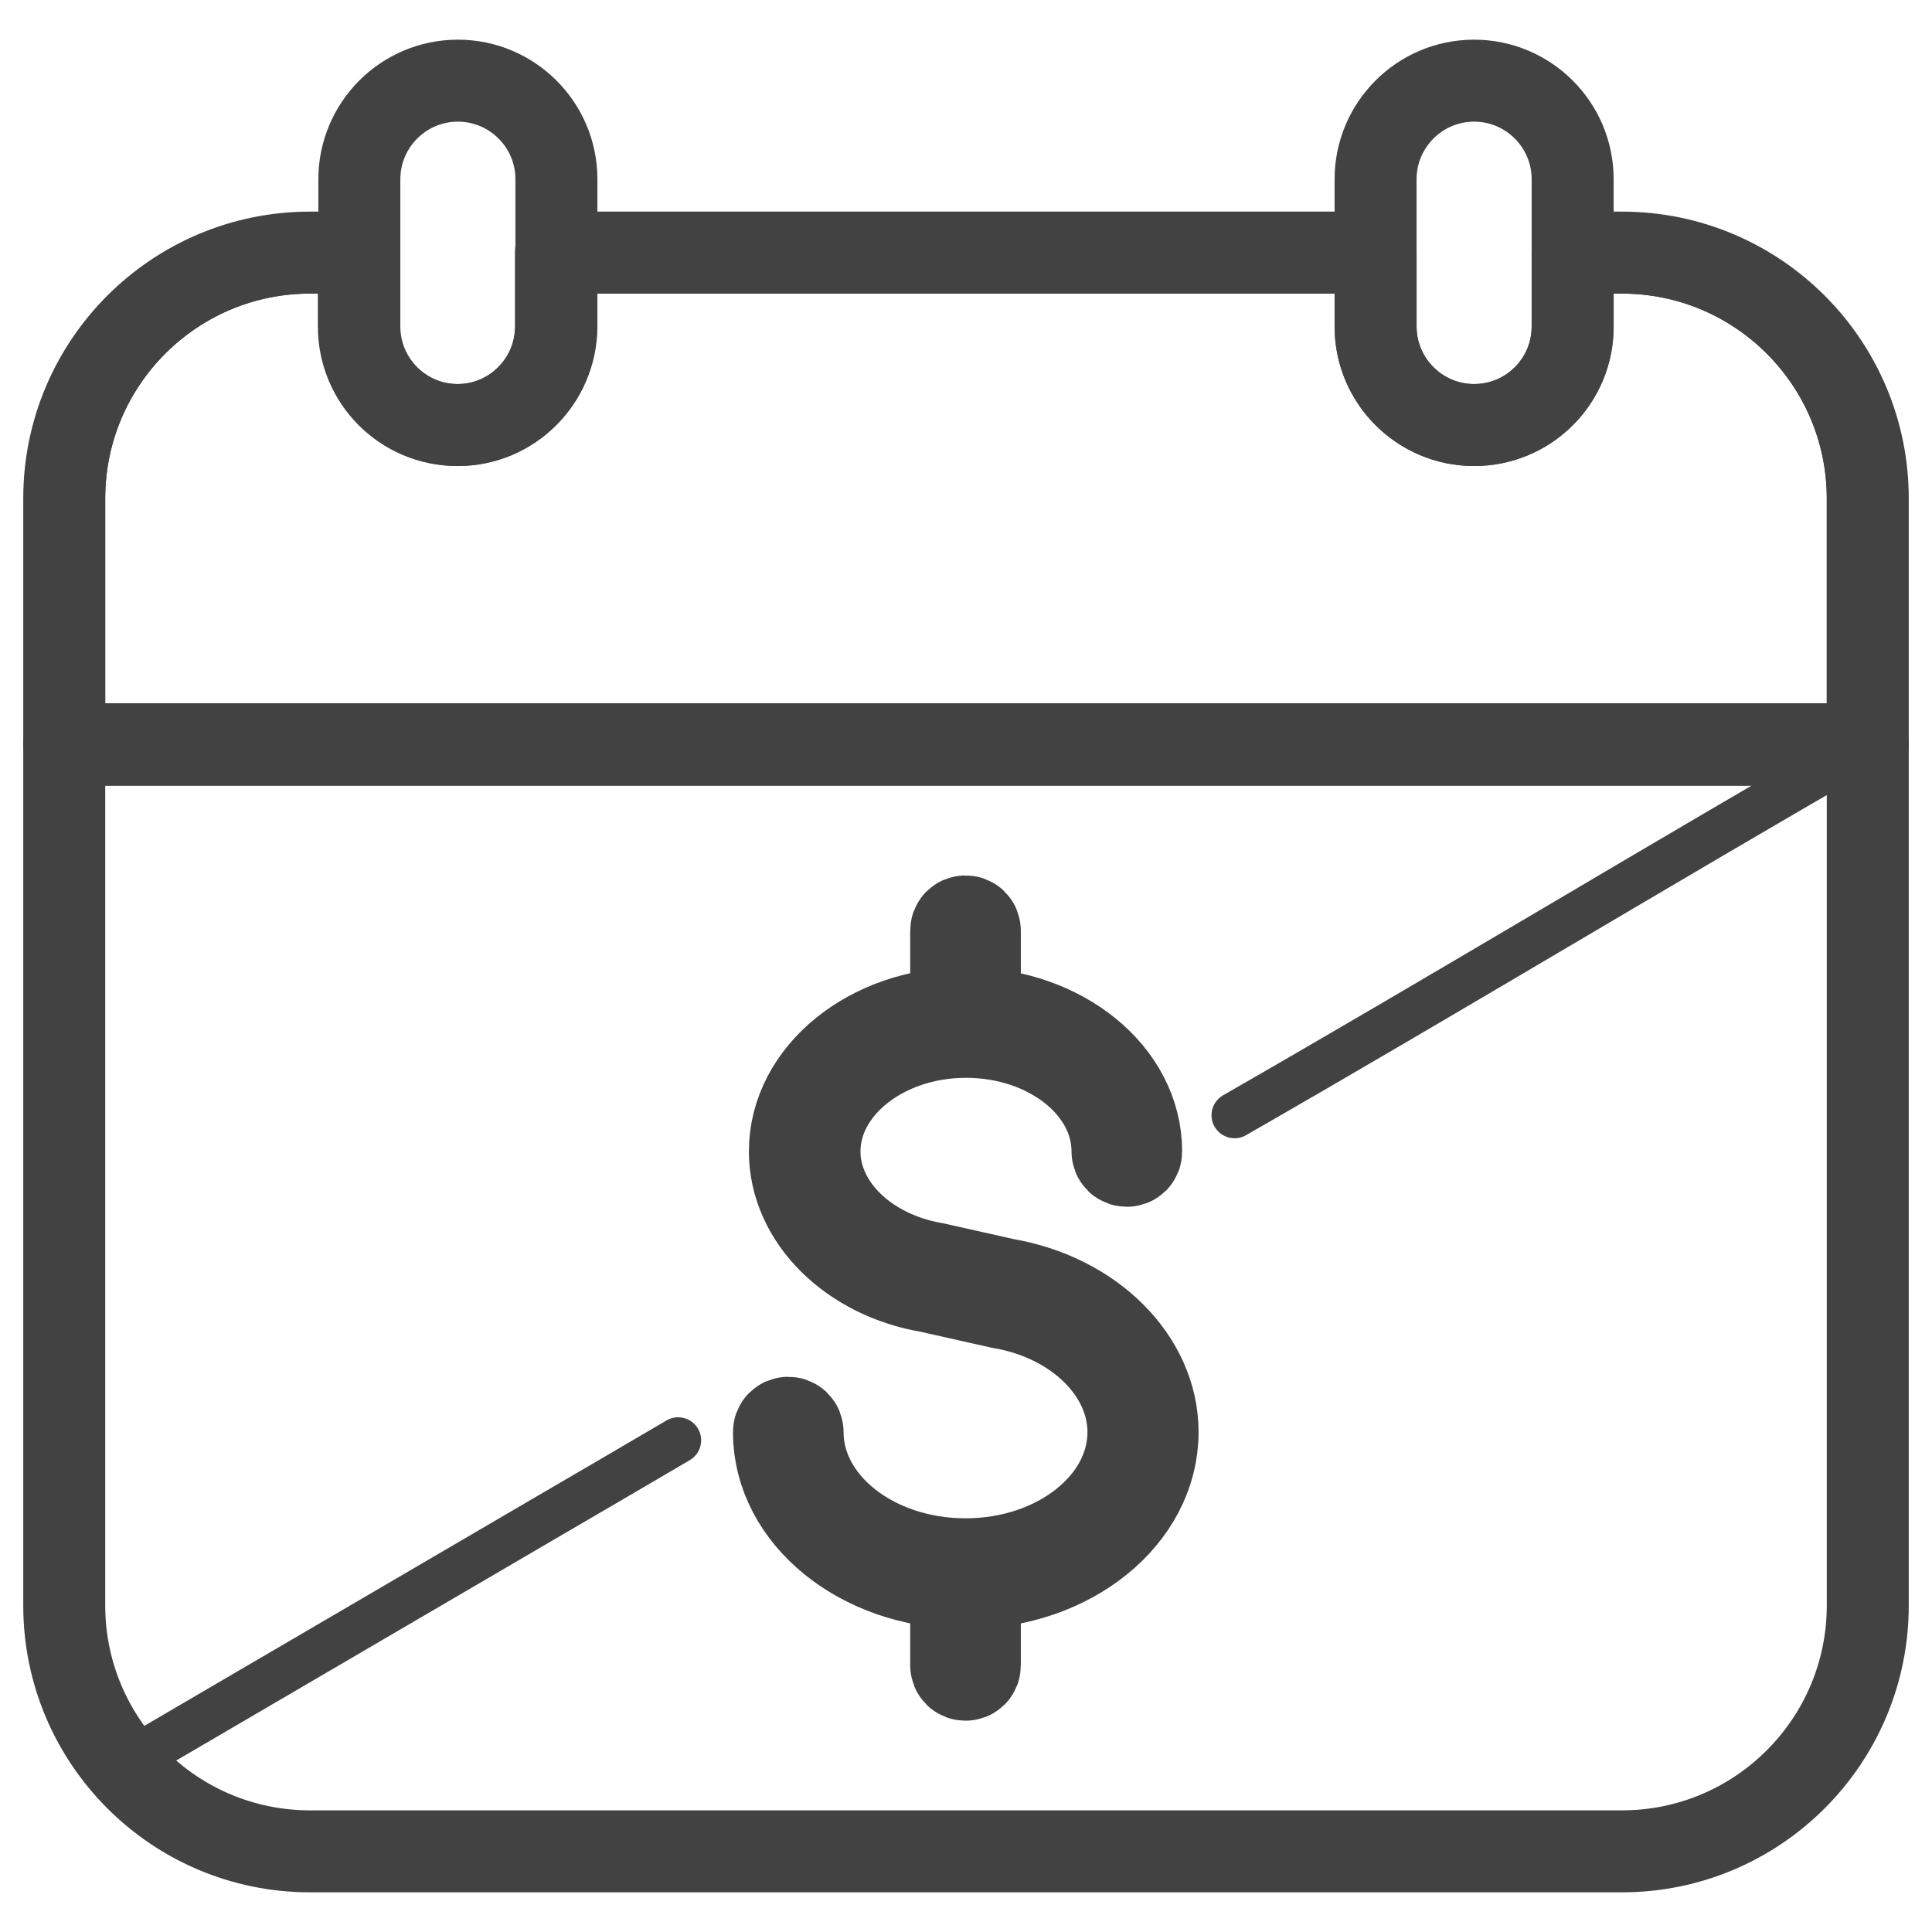
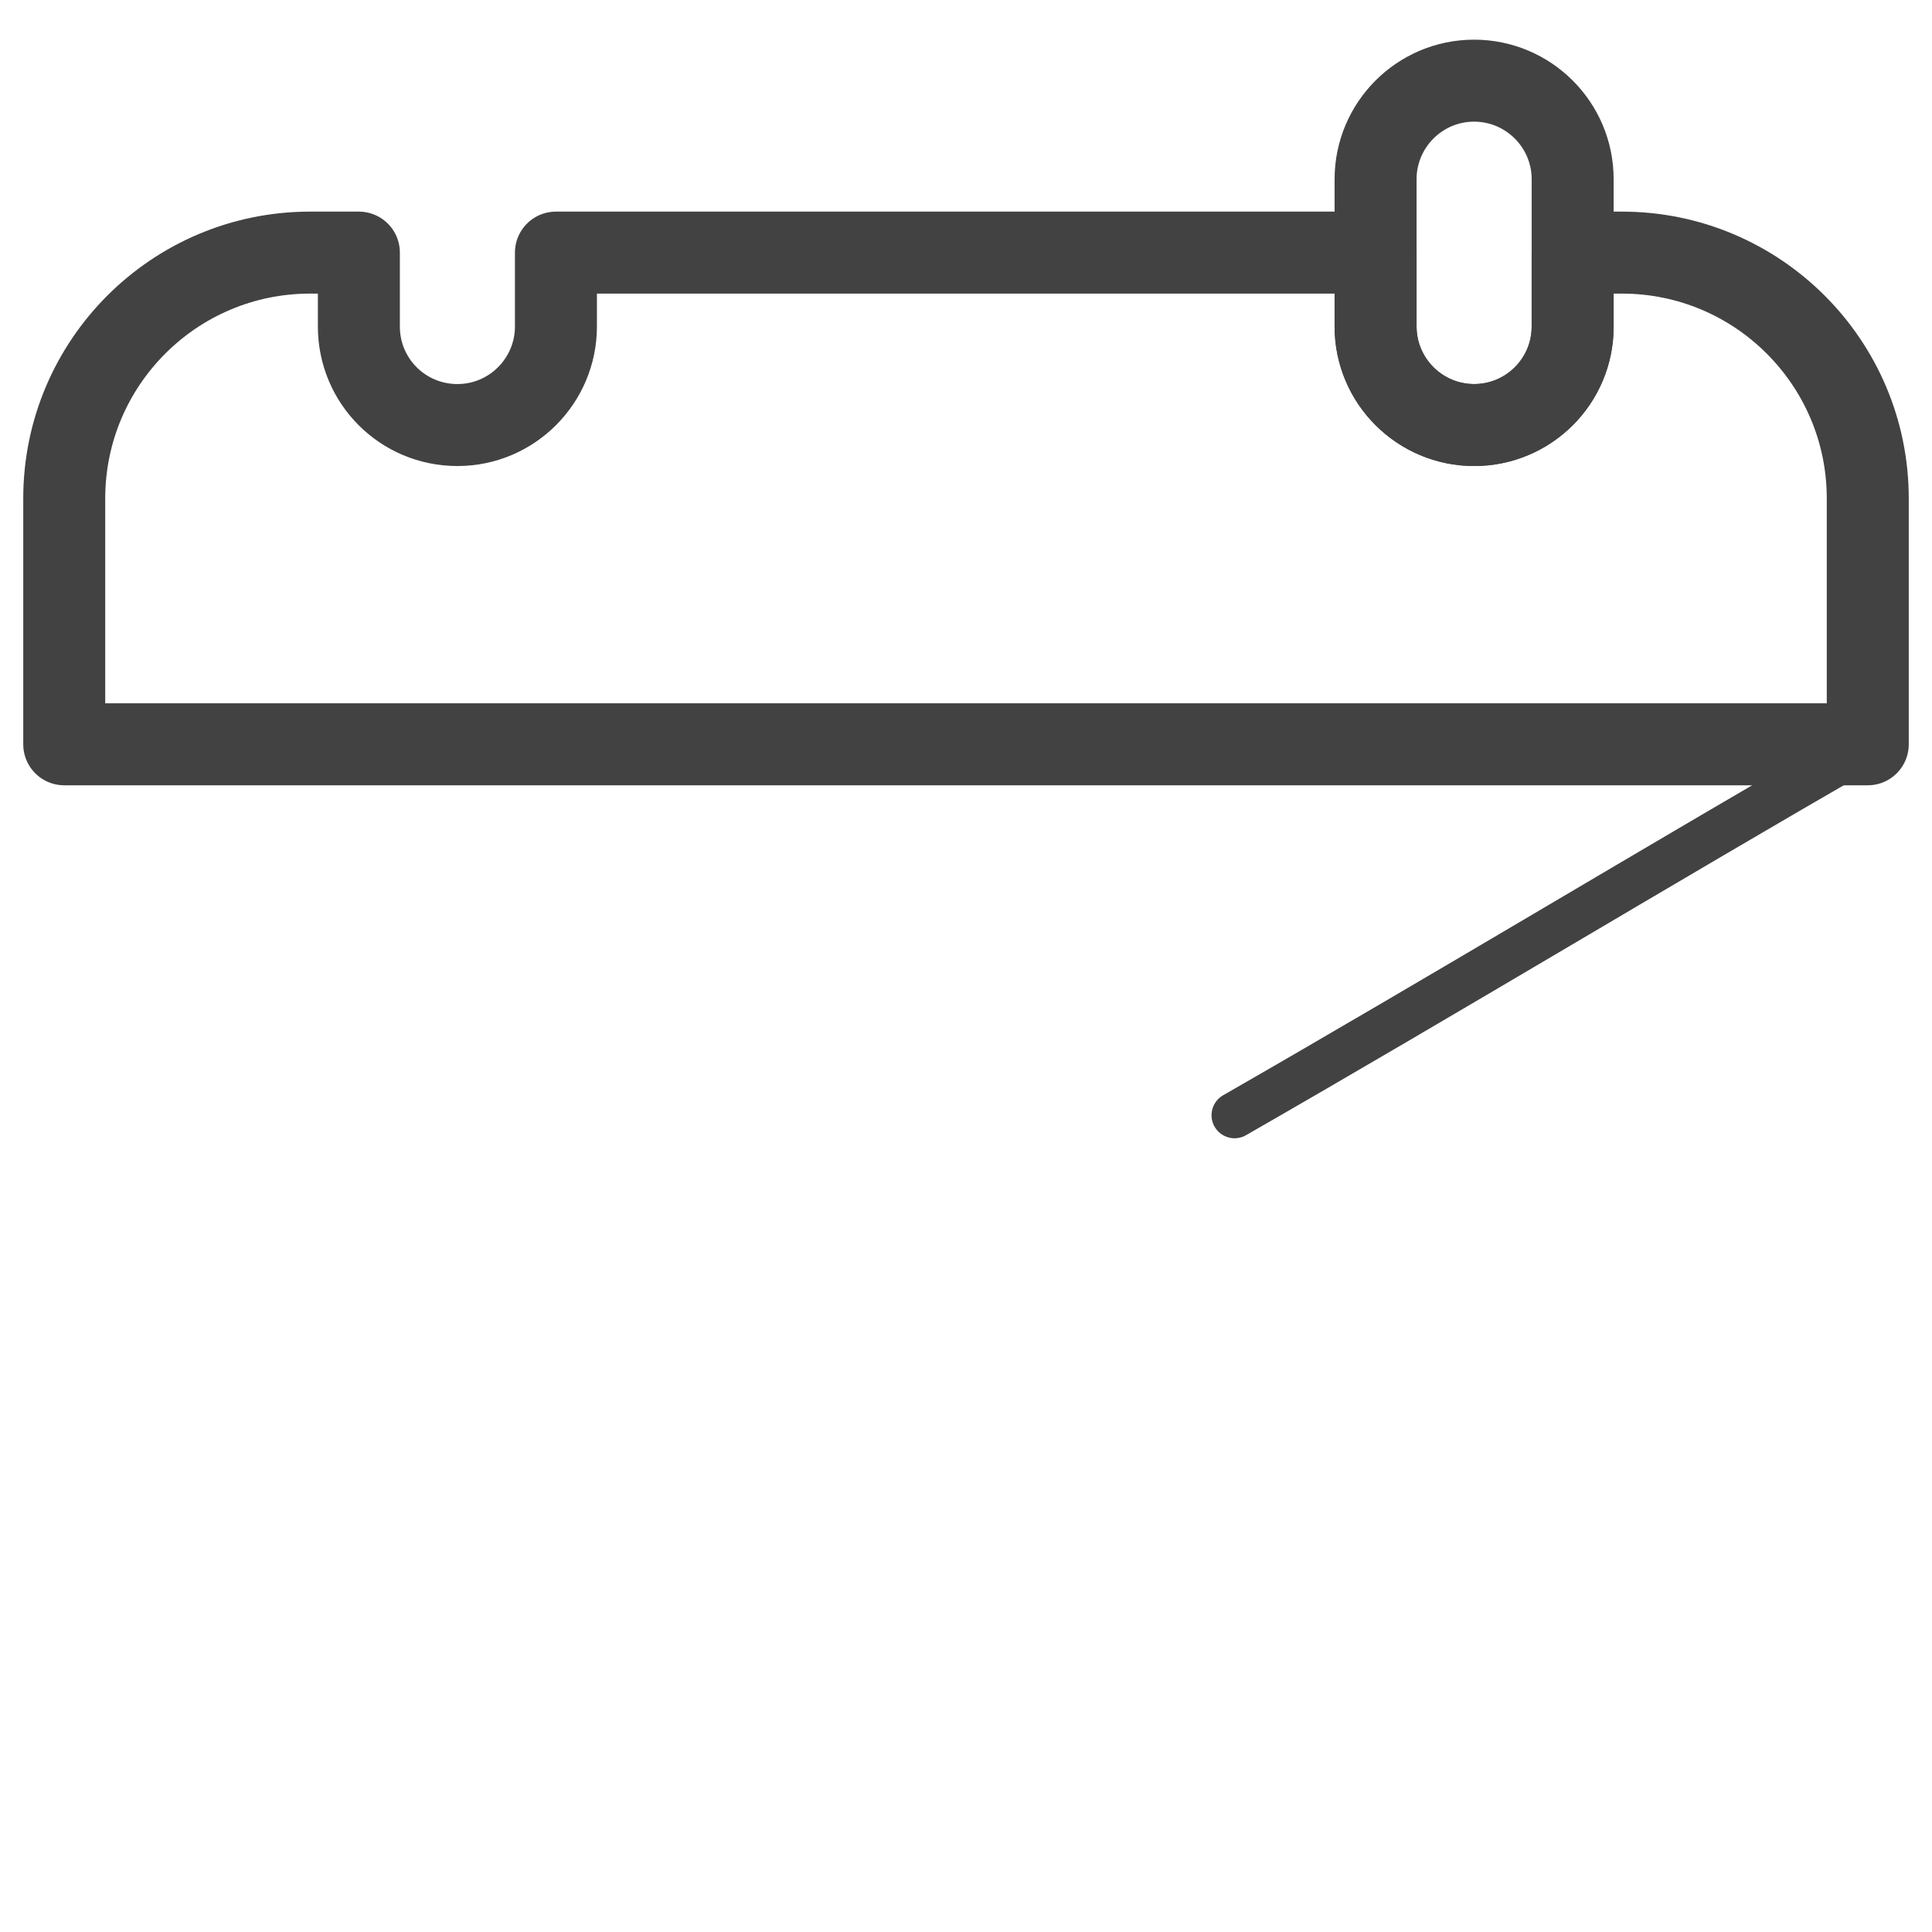
<svg xmlns="http://www.w3.org/2000/svg" xmlns:xlink="http://www.w3.org/1999/xlink" version="1.1" id="Capa_1" x="0px" y="0px" width="400px" height="400px" viewBox="0 0 400 400" style="enable-background:new 0 0 400 400;" xml:space="preserve">
  <style type="text/css"> .st0{fill:none;stroke:#424242;stroke-width:16.974;stroke-linecap:round;stroke-linejoin:round;stroke-miterlimit:10;} .st1{clip-path:url(#SVGID_00000120524779907120863640000004211426893387291530_);fill:none;stroke:#424242;stroke-width:16.974;stroke-linecap:round;stroke-linejoin:round;stroke-miterlimit:10;} .st2{fill:none;stroke:#424242;stroke-width:21.902;stroke-linecap:round;stroke-linejoin:round;stroke-miterlimit:10;} .st3{fill:none;stroke:#424242;stroke-width:9.53;stroke-linecap:round;stroke-linejoin:round;stroke-miterlimit:10;} </style>
  <g>
    <g>
-       <path class="st0" d="M13.3,332.4c0,28.1,22.8,50.9,50.9,50.9h271.6c28.1,0,50.9-22.8,50.9-50.9V154.2H13.3V332.4z" />
      <g>
        <g>
          <defs>
            <path id="SVGID_00000027570884608776986740000013360773504606365358_" d="M335.8,52.3h-10.2v15.3c0,11.2-9.1,20.4-20.4,20.4 c-11.2,0-20.4-9.1-20.4-20.4V52.3H115.1v15.3c0,11.2-9.1,20.4-20.4,20.4s-20.4-9.1-20.4-20.4V52.3H64.2 c-28.1,0-50.9,22.8-50.9,50.9v50.9h373.4v-50.9C386.7,75.1,363.9,52.3,335.8,52.3z" />
          </defs>
          <clipPath id="SVGID_00000076567174069927902510000012527260185702639791_">
            <use xlink:href="#SVGID_00000027570884608776986740000013360773504606365358_" style="overflow:visible;" />
          </clipPath>
-           <path style="clip-path:url(#SVGID_00000076567174069927902510000012527260185702639791_);fill:none;stroke:#424242;stroke-width:16.974;stroke-linecap:round;stroke-linejoin:round;stroke-miterlimit:10;" d=" M335.8,52.3H64.2c-28.1,0-50.9,22.8-50.9,50.9v50.9h373.4v-50.9C386.7,75.1,363.9,52.3,335.8,52.3z" />
          <use xlink:href="#SVGID_00000027570884608776986740000013360773504606365358_" style="overflow:visible;fill:none;stroke:#424242;stroke-miterlimit:10;" />
        </g>
        <g>
          <path id="SVGID_1_" class="st0" d="M335.8,52.3h-10.2v15.3c0,11.2-9.1,20.4-20.4,20.4c-11.2,0-20.4-9.1-20.4-20.4V52.3H115.1 v15.3c0,11.2-9.1,20.4-20.4,20.4s-20.4-9.1-20.4-20.4V52.3H64.2c-28.1,0-50.9,22.8-50.9,50.9v50.9h373.4v-50.9 C386.7,75.1,363.9,52.3,335.8,52.3z" />
        </g>
      </g>
-       <path class="st0" d="M94.8,88L94.8,88c-11.2,0-20.4-9.1-20.4-20.4V37.1c0-11.2,9.1-20.4,20.4-20.4l0,0c11.2,0,20.4,9.1,20.4,20.4 v30.6C115.1,78.9,106,88,94.8,88z" />
      <path class="st0" d="M305.2,88L305.2,88c-11.2,0-20.4-9.1-20.4-20.4V37.1c0-11.2,9.1-20.4,20.4-20.4l0,0 c11.2,0,20.4,9.1,20.4,20.4v30.6C325.6,78.9,316.5,88,305.2,88z" />
-       <path class="st2" d="M237.2,296.5c0-14-12.4-26.3-29.4-29.2l-14.7-3.3c-15-2.6-25.9-13.3-25.9-25.6c0-14.4,14.7-26.2,32.8-26.2 s32.8,11.7,32.8,26.2c0,0.3,0.2,0.5,0.5,0.5s0.5-0.2,0.5-0.5c0-14.9-14.9-26.9-33.4-27.2v-18.5c0-0.3-0.2-0.5-0.5-0.5 s-0.5,0.2-0.5,0.5v18.5c-18.4,0.2-33.4,12.3-33.4,27.2c0,12.8,11.3,24,26.8,26.6l14.7,3.3c16.6,2.8,28.6,14.7,28.6,28.2 c0,15.9-16.2,28.8-36.2,28.8s-36.2-12.9-36.2-28.8c0-0.3-0.2-0.5-0.5-0.5s-0.5,0.2-0.5,0.5c0,16.3,16.4,29.6,36.7,29.8v18.5 c0,0.3,0.2,0.5,0.5,0.5s0.5-0.2,0.5-0.5v-18.5C220.8,326.1,237.2,312.8,237.2,296.5z" />
    </g>
    <path class="st3" d="M255.6,230.9c44.6-25.6,88.2-52,131.1-76.7" />
-     <path class="st3" d="M25.5,365.4c29.9-17.5,59.7-34.9,89.6-52.4c8.4-4.9,16.8-9.8,25.3-14.8" />
  </g>
</svg>